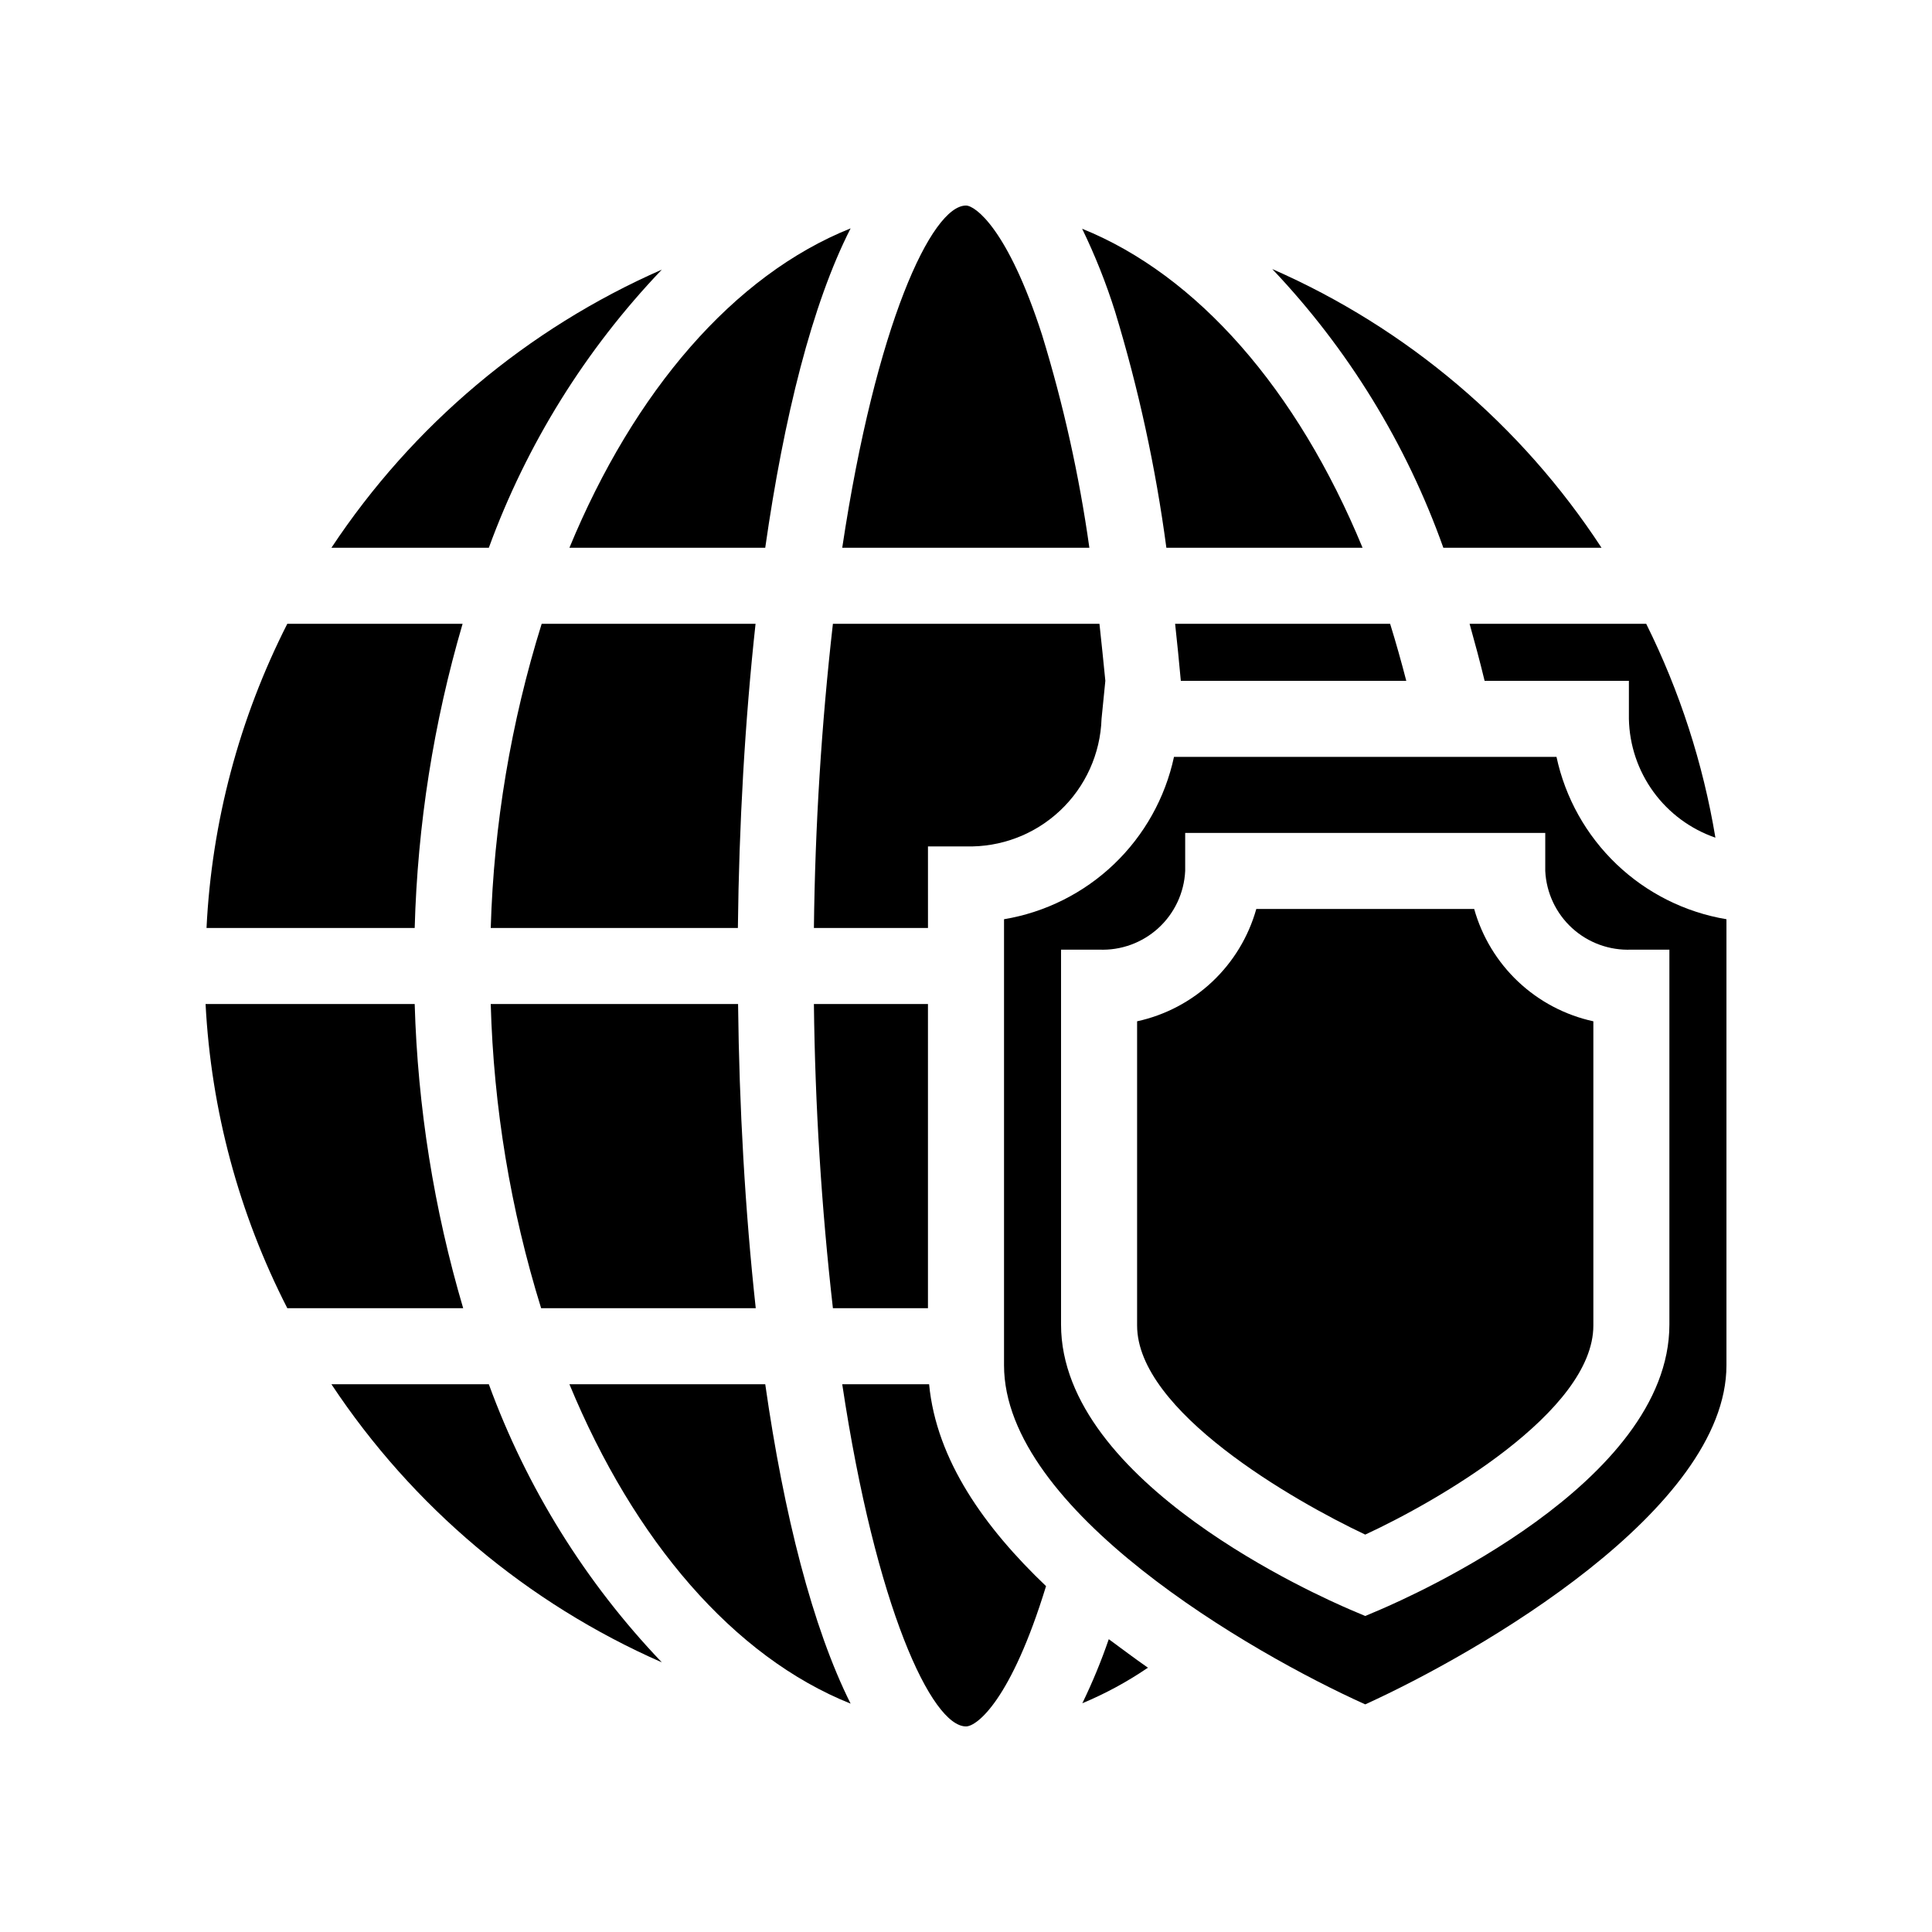
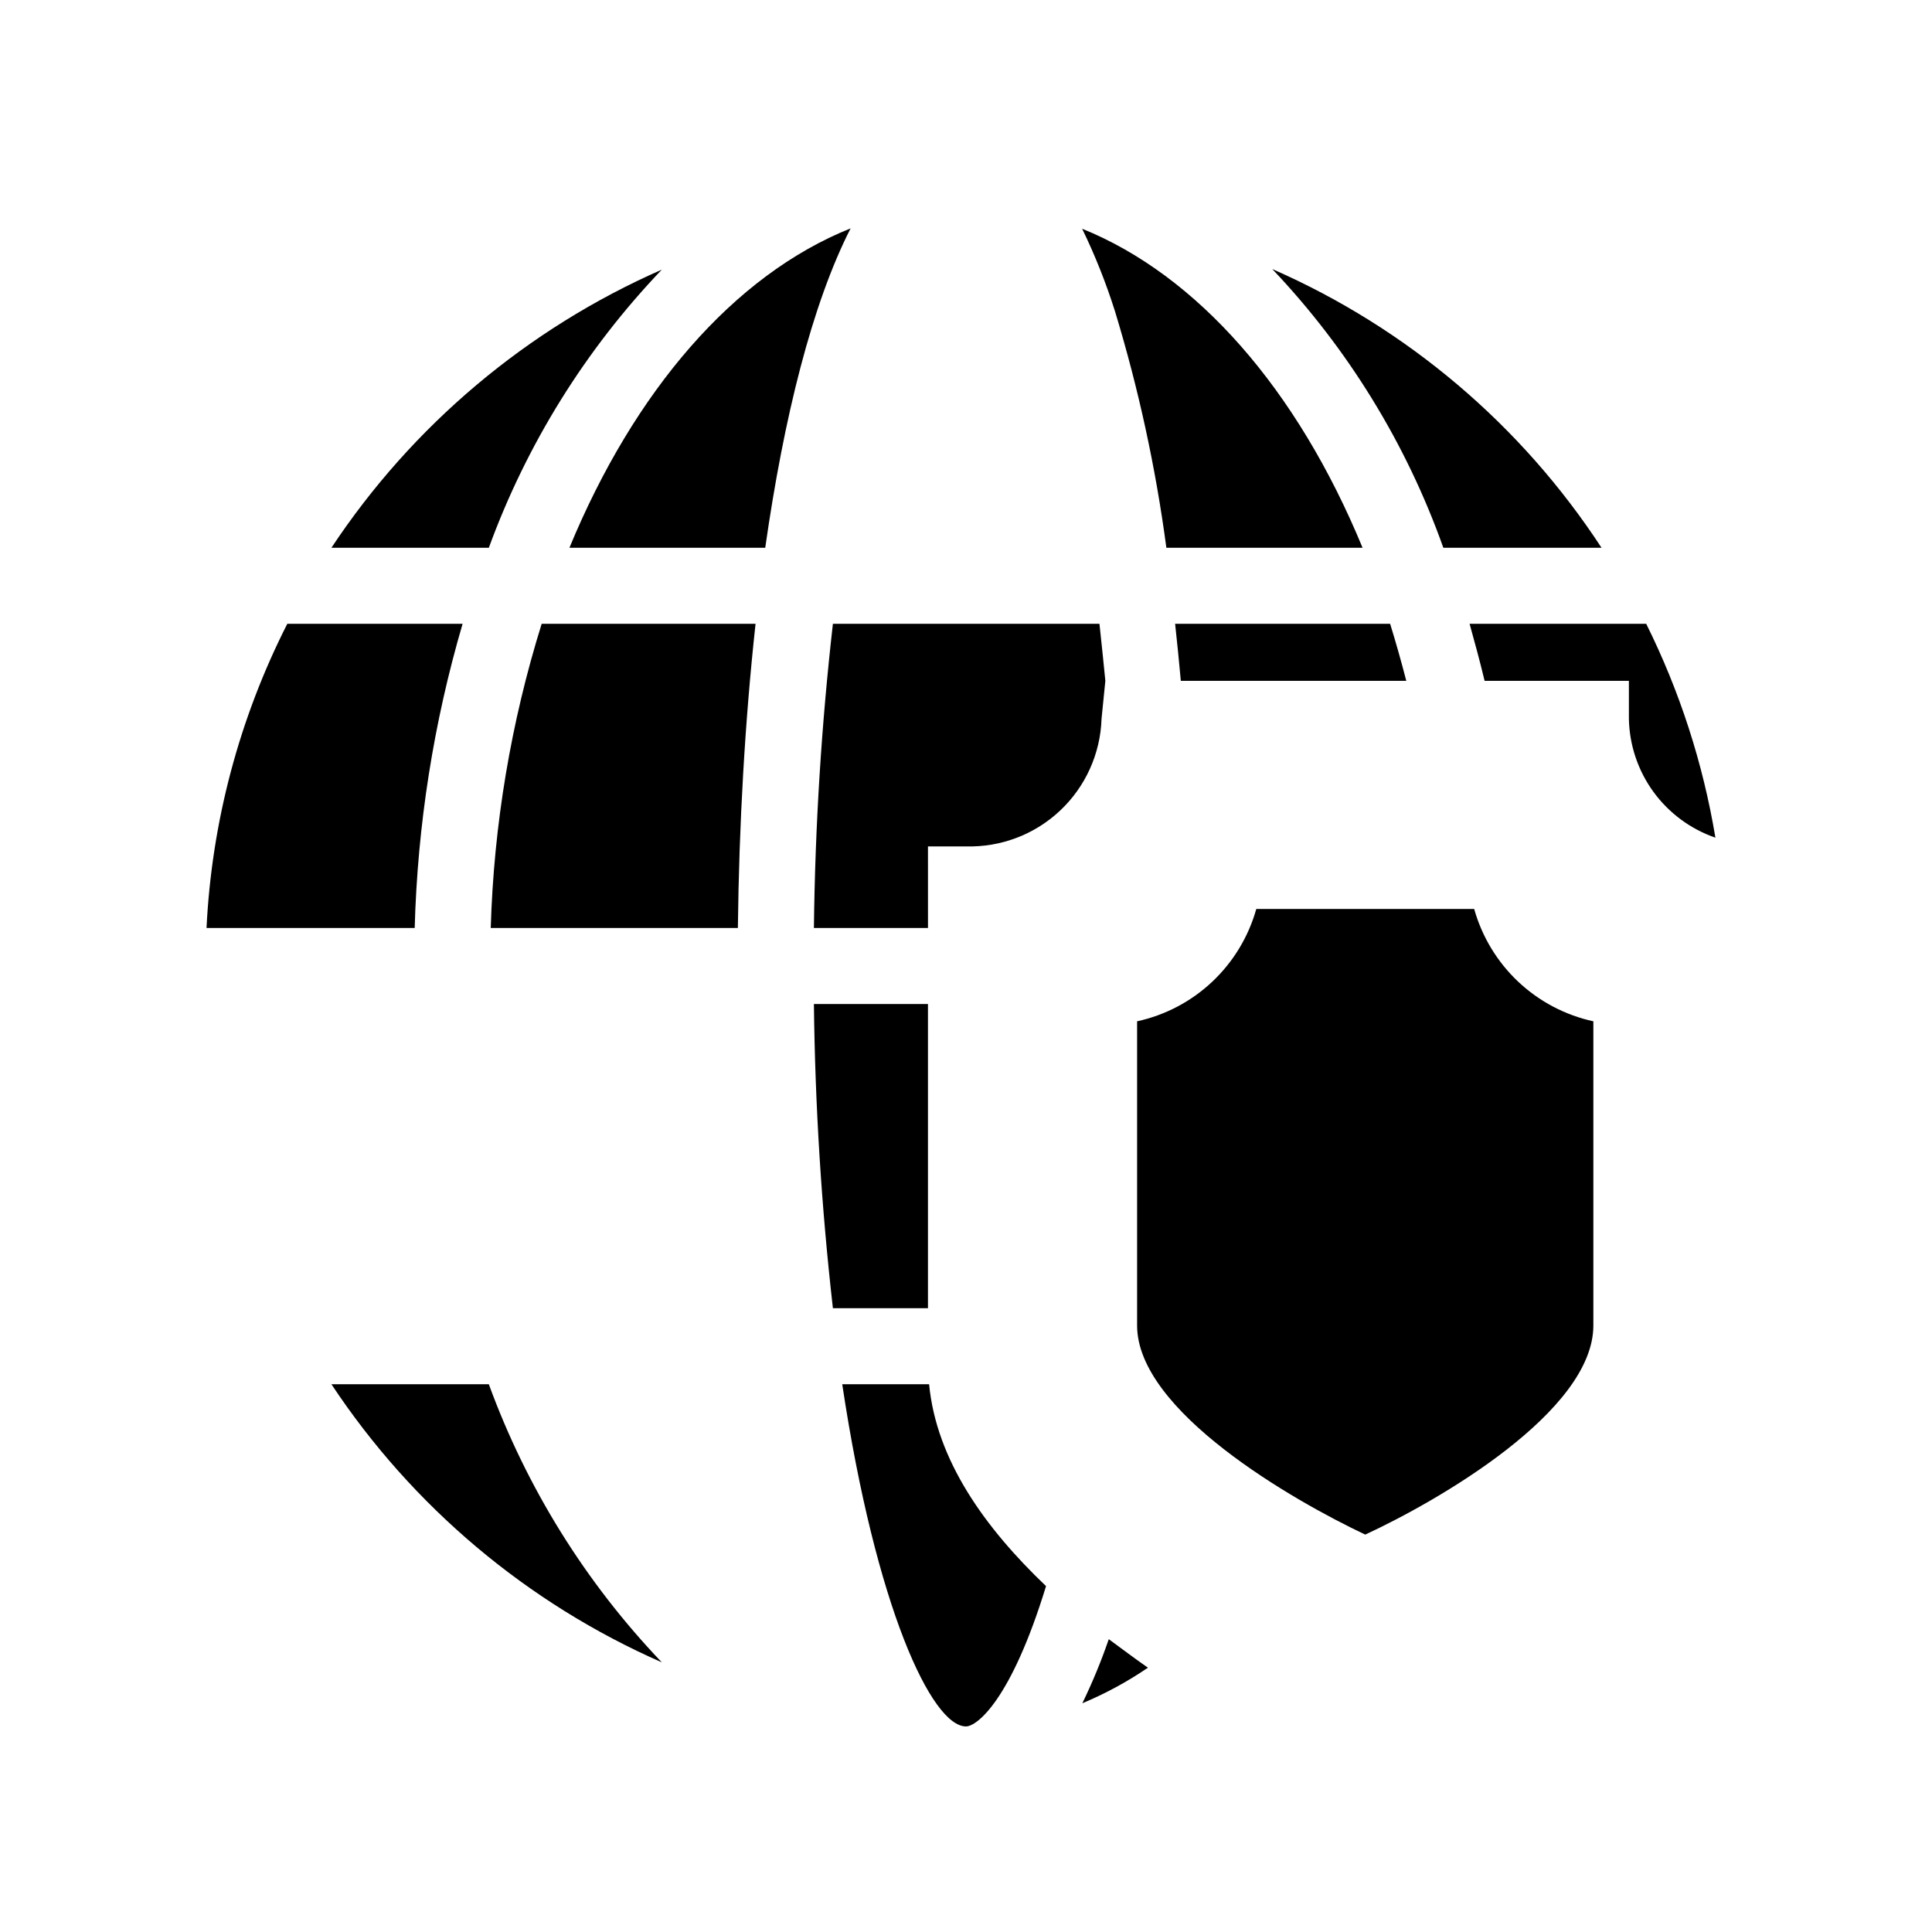
<svg xmlns="http://www.w3.org/2000/svg" fill="#000000" width="800px" height="800px" version="1.1" viewBox="144 144 512 512">
  <g>
    <path d="m287.55 309.31c-8.148 26.129-12.691 53.25-13.5 80.609h65.496c0.301-27.258 1.863-54.816 4.684-80.609z" />
-     <path d="m556.48 344.58h-101.36c-2.332 10.859-7.875 20.77-15.906 28.441s-18.184 12.754-29.137 14.586v118.19c0 38.441 65.496 76.277 95.723 89.879 30.23-13.75 95.727-51.637 95.727-89.879v-118.19c-10.957-1.832-21.105-6.914-29.137-14.586s-13.574-17.582-15.906-28.441zm29.926 51.086v99.352c0 42.066-68.871 72.195-76.68 75.57l-3.93 1.664-3.93-1.664c-7.809-3.371-76.68-33.5-76.68-75.57v-99.352h10.078c5.789 0.246 11.438-1.809 15.715-5.715 4.277-3.91 6.832-9.355 7.106-15.141v-10.078h95.422v10.078c0.277 5.785 2.832 11.23 7.109 15.141 4.273 3.906 9.926 5.961 15.715 5.715z" />
-     <path d="m274.05 410.07c0.758 27.352 5.25 54.473 13.352 80.609h56.879c-2.82-25.797-4.383-53.352-4.684-80.609z" />
    <path d="m231.83 289.16h41.715c10.035-27.469 25.645-52.562 45.848-73.707-35.66 15.652-66.059 41.238-87.562 73.707z" />
    <path d="m198.73 389.92h55.168c0.746-27.305 5.012-54.398 12.695-80.609h-46.453c-12.738 25.062-20.035 52.531-21.41 80.609z" />
    <path d="m369.42 204.52c-30.984 12.395-57.383 43.176-74.516 84.641h51.891c4.941-34.562 12.398-64.59 22.625-84.641z" />
-     <path d="m420.15 232.73c-9.07-28.113-17.734-34.258-20.152-34.258-9.07 0-23.879 31.387-32.797 90.688h65.496l-0.004-0.004c-2.684-19.109-6.879-37.977-12.543-56.426z" />
-     <path d="m220.14 490.68h46.605c-7.734-26.203-12.055-53.297-12.848-80.609h-55.418c1.453 28.098 8.836 55.57 21.66 80.609z" />
    <path d="m430.83 595.38c6.098-2.543 11.922-5.699 17.383-9.422-3.477-2.418-6.953-5.039-10.379-7.559v0.004c-1.988 5.797-4.328 11.465-7.004 16.977z" />
-     <path d="m369.42 595.48c-10.078-20.152-17.684-50.078-22.621-84.641h-51.895c17.133 41.465 43.531 72.246 74.516 84.641z" />
    <path d="m400 601.52c2.871 0 11.941-6.902 21.211-37.18-16.176-15.418-29.07-33.355-30.988-53.508h-23.023c8.918 59.301 23.73 90.688 32.801 90.688z" />
    <path d="m534.67 384.88h-57.738c-2.066 7.363-6.098 14.027-11.664 19.273-5.562 5.246-12.453 8.875-19.926 10.504v80.609c0 22.672 41.262 46.352 60.457 55.418 19.195-8.867 60.457-32.598 60.457-55.418v-80.609c-7.469-1.629-14.359-5.258-19.926-10.504-5.562-5.246-9.594-11.91-11.66-19.273z" />
    <path d="m319.39 584.54c-20.203-21.145-35.812-46.238-45.848-73.707h-41.715c21.504 32.469 51.902 58.055 87.562 73.707z" />
    <path d="m516.68 324.43c-1.309-5.039-2.719-10.078-4.281-15.113h-56.98c0.539 4.938 1.043 9.977 1.512 15.113z" />
    <path d="m453.1 289.16h51.992c-17.332-42.02-43.832-72.246-74.312-84.539 3.438 7.082 6.348 14.406 8.715 21.914 6.234 20.473 10.781 41.414 13.605 62.625z" />
    <path d="m598.6 365.99c-3.273-19.699-9.453-38.801-18.34-56.68h-46.805c1.41 5.039 2.769 10.078 3.981 15.113h38.238v10.078c0.137 6.965 2.41 13.719 6.508 19.352 4.102 5.629 9.832 9.867 16.418 12.137z" />
    <path d="m481.16 215.3c20.109 21.18 35.555 46.34 45.34 73.859h41.918c-21.289-32.578-51.613-58.246-87.258-73.859z" />
    <path d="m389.92 410.07h-30.227c0.312 26.938 1.992 53.844 5.035 80.609h25.191z" />
    <path d="m435.92 334.5 1.008-10.078c-0.504-5.039-1.008-10.078-1.562-15.113h-70.637c-3.043 26.766-4.723 53.672-5.035 80.609h30.23l-0.004-21.613h10.078c9.238 0.258 18.207-3.152 24.938-9.488 6.731-6.336 10.68-15.078 10.984-24.316z" />
  </g>
</svg>